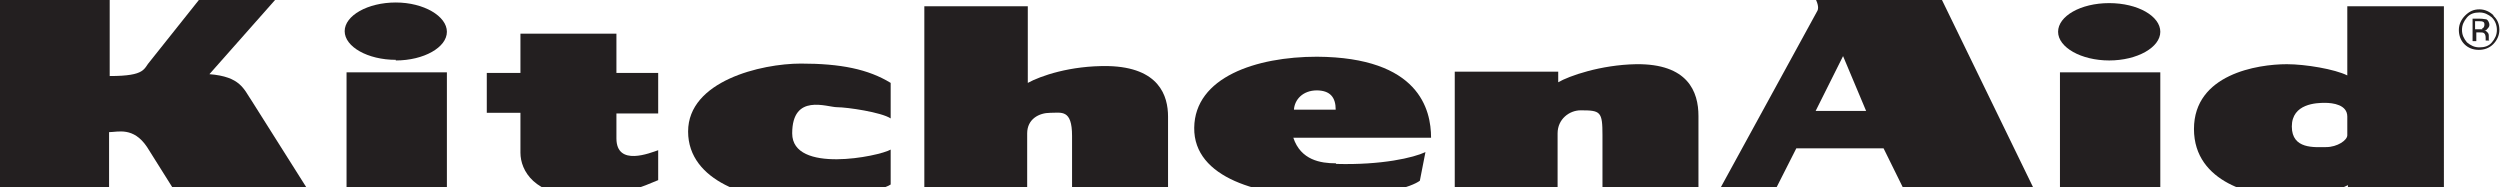
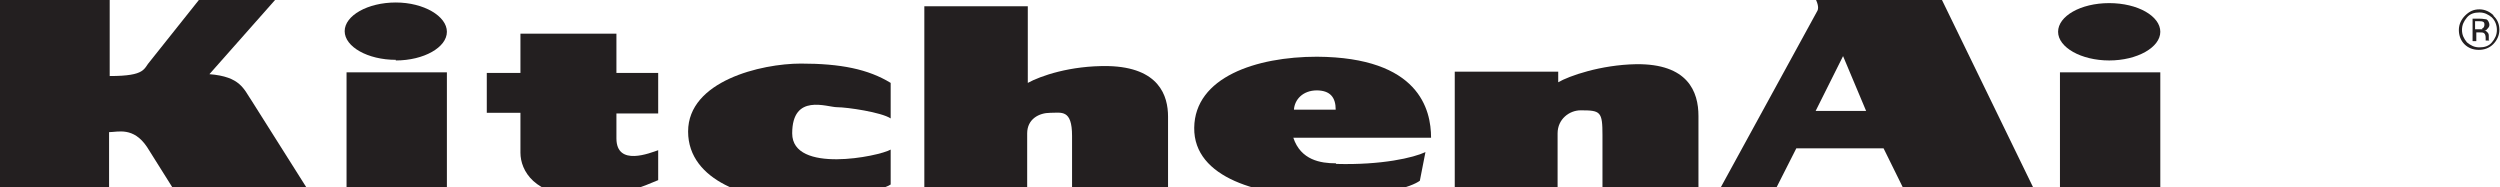
<svg xmlns="http://www.w3.org/2000/svg" id="Layer_1" version="1.1" viewBox="0 0 401.1 30">
  <defs>
    <style>
      .st0 {
        fill: #231f20;
        fill-rule: evenodd;
      }
    </style>
  </defs>
  <polygon class="st0" points="71.7 31.4 71.7 11.6 55.6 11.6 55.6 31.4 71.7 31.4 71.7 31.4 71.7 31.4" />
  <path class="st0" d="M63.5,9.7c4.5,0,8.2-2.1,8.2-4.6S68,.4,63.5.4s-8.2,2.1-8.2,4.6,3.7,4.6,8.2,4.6h0Z" />
  <polygon class="st0" points="346.6 31.4 346.6 11.6 330.5 11.6 330.5 31.4 346.6 31.4 346.6 31.4 346.6 31.4" />
  <path class="st0" d="M338.4,9.7c4.5,0,8.2-2.1,8.2-4.6s-3.6-4.6-8.2-4.6-8.2,2.1-8.2,4.6,3.7,4.6,8.2,4.6h0Z" />
  <path class="st0" d="M148.3,1v30.4h16.5v-10h0c0-2.3,1.9-3.3,3.7-3.3s3.5-.6,3.5,3.7h0v9.6h15.4v-12.7h0c0-3.3-1.4-7.9-9.6-8.1-6.1-.1-10.9,1.6-12.9,2.7h0V1h-16.5Z" />
  <path class="st0" d="M78.1,11.6v6.5h5.4v6.4h0c0,2.9,2.3,6.9,9.6,6.9s10-1.5,12.5-2.5h0v-4.8h0c-1.2.4-6.7,2.7-6.7-1.9h0v-4h6.7v-6.5h-6.7v-6.3h-15.4v6.3s-5.4,0-5.4,0Z" />
  <path class="st0" d="M142.9,13.3c-3.6-2.2-8-3.1-14.4-3.1s-18.1,2.8-18.1,10.9,10.2,11,16.7,11,14.2-1.4,15.8-2.5h0v-5.6h0c-1.9,1.1-15.8,3.9-15.8-2.6s5.6-4.2,7.2-4.2,7.1.8,8.6,1.8h0v-5.7h0Z" />
  <path class="st0" d="M233.4,11.6v19.8h16.5v-10h0c0-2.3,1.9-3.7,3.7-3.7,3.2,0,3.5.2,3.5,4h0v9.6h15.4v-12.7h0c0-3.9-1.7-8.4-10-8.3-5.7.1-10.8,1.9-12.5,2.9h0v-1.7h-16.6Z" />
  <path class="st0" d="M310.5-2.1h-21c1,.2,2.6,2.8,2.1,3.8h0l-16.2,29.6h9l3.8-7.5h14l3.7,7.5h20.9l-16.3-33.5h0ZM291.3,17.8l4.4-8.8,3.7,8.8h-8Z" />
-   <path class="st0" d="M376.6,1v11.1h0c-2-1-6.7-1.8-9.7-1.8-4.7,0-14.9,1.6-14.9,10.4s10,10.8,14,10.8,8.5-.6,10.7-1.8h0v1.8h15.4V1h-15.4ZM376.6,21.7c0,.8-1.6,1.9-3.4,1.9s-5.5.4-5.5-3.3,4-3.8,5.3-3.8,3.6.3,3.6,2.2h0v2.9h0Z" />
  <path class="st0" d="M214.3,26.2c-2.4,0-5.6-.5-6.8-4.1h22.1c0-4.5-1.9-12.9-18.3-13-9.8,0-19.6,3.3-19.7,11.4s10.6,11,20.5,11,14.3-1.5,15.7-2.5h0l.9-4.6h0c-1.9.9-7,2.1-14.3,1.9h0ZM211.2,14.5c2.2,0,3.1,1.1,3.1,3.1h-6.7c.1-1.6,1.4-3.1,3.7-3.1h0Z" />
  <path class="st0" d="M0-2.1V31.4h17.5v-10.2h0c1.4,0,3.9-.9,6.1,2.4h0l4.9,7.8h21.5l-9.6-15.2h0c-1.3-1.9-1.8-3.9-6.8-4.3h0l12.3-13.9h-12.4l-9.4,11.8h0c-1.1,1.2-.6,2.4-6.5,2.4h0V-2.1H0Z" />
  <path class="st0" d="M400.1,2.5c-.6-.6-1.4-1-2.3-1s-1.6.3-2.3,1c-.6.6-1,1.4-1,2.3s.3,1.7.9,2.3c.6.6,1.4.9,2.3.9s1.7-.3,2.3-.9c.6-.6,1-1.4,1-2.3s-.3-1.7-1-2.3h0ZM399.8,6.8c-.5.6-1.2.8-2,.8s-1.4-.3-2-.8c-.5-.6-.8-1.2-.8-2s.3-1.4.8-2c.5-.6,1.2-.8,2-.8s1.4.3,2,.8c.5.5.8,1.2.8,2s-.3,1.4-.8,2h0Z" />
  <path class="st0" d="M399.3,6.6s0,0,0-.2v-.3h0v-.3h0c0-.2,0-.4-.2-.6s-.3-.3-.6-.3c.2,0,.4,0,.5-.2.2-.2.4-.4.4-.7s-.2-.8-.5-.9c-.2,0-.5-.1-1-.1h-1.2v3.6h.6v-1.4h.5c.3,0,.6,0,.7.1.2.1.3.4.3.8h0v.4h0c0,0,.6,0,.6,0h0s0,0,0,0ZM398.3,4.7c-.1,0-.3,0-.6,0h-.6v-1.3h.5c.4,0,.6,0,.8.1s.2.3.2.5-.1.5-.4.6h0Z" />
</svg>